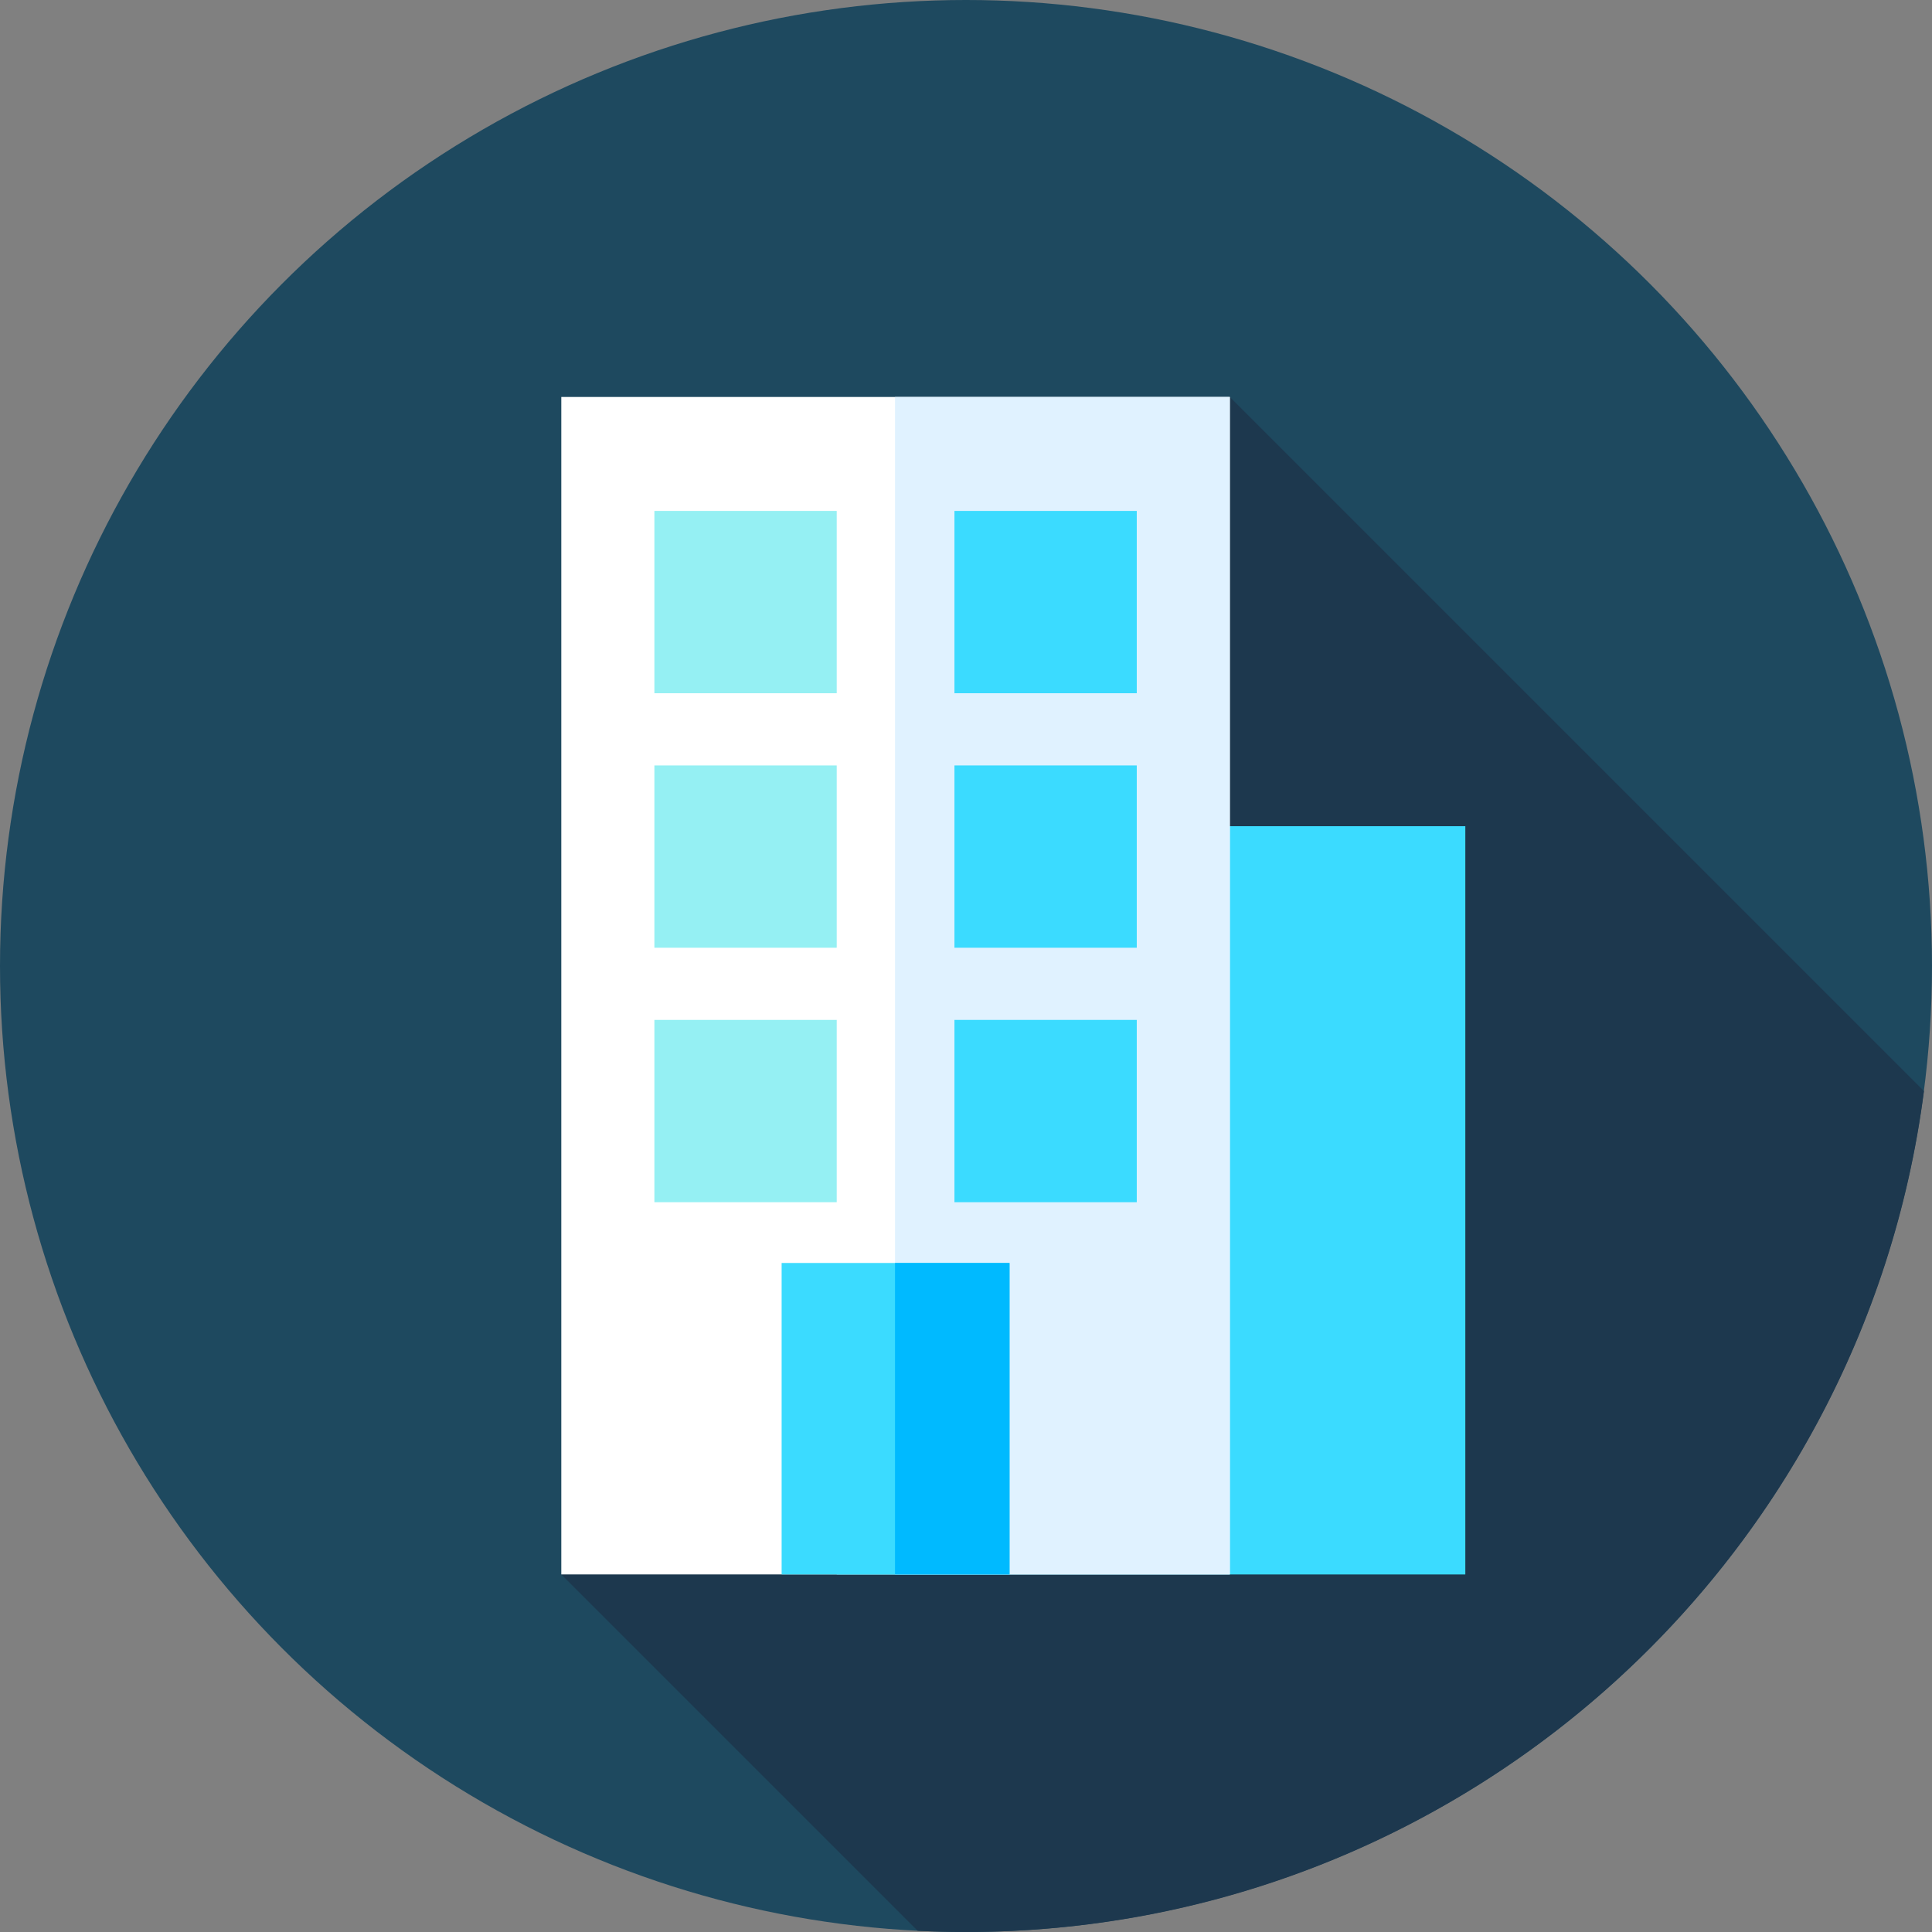
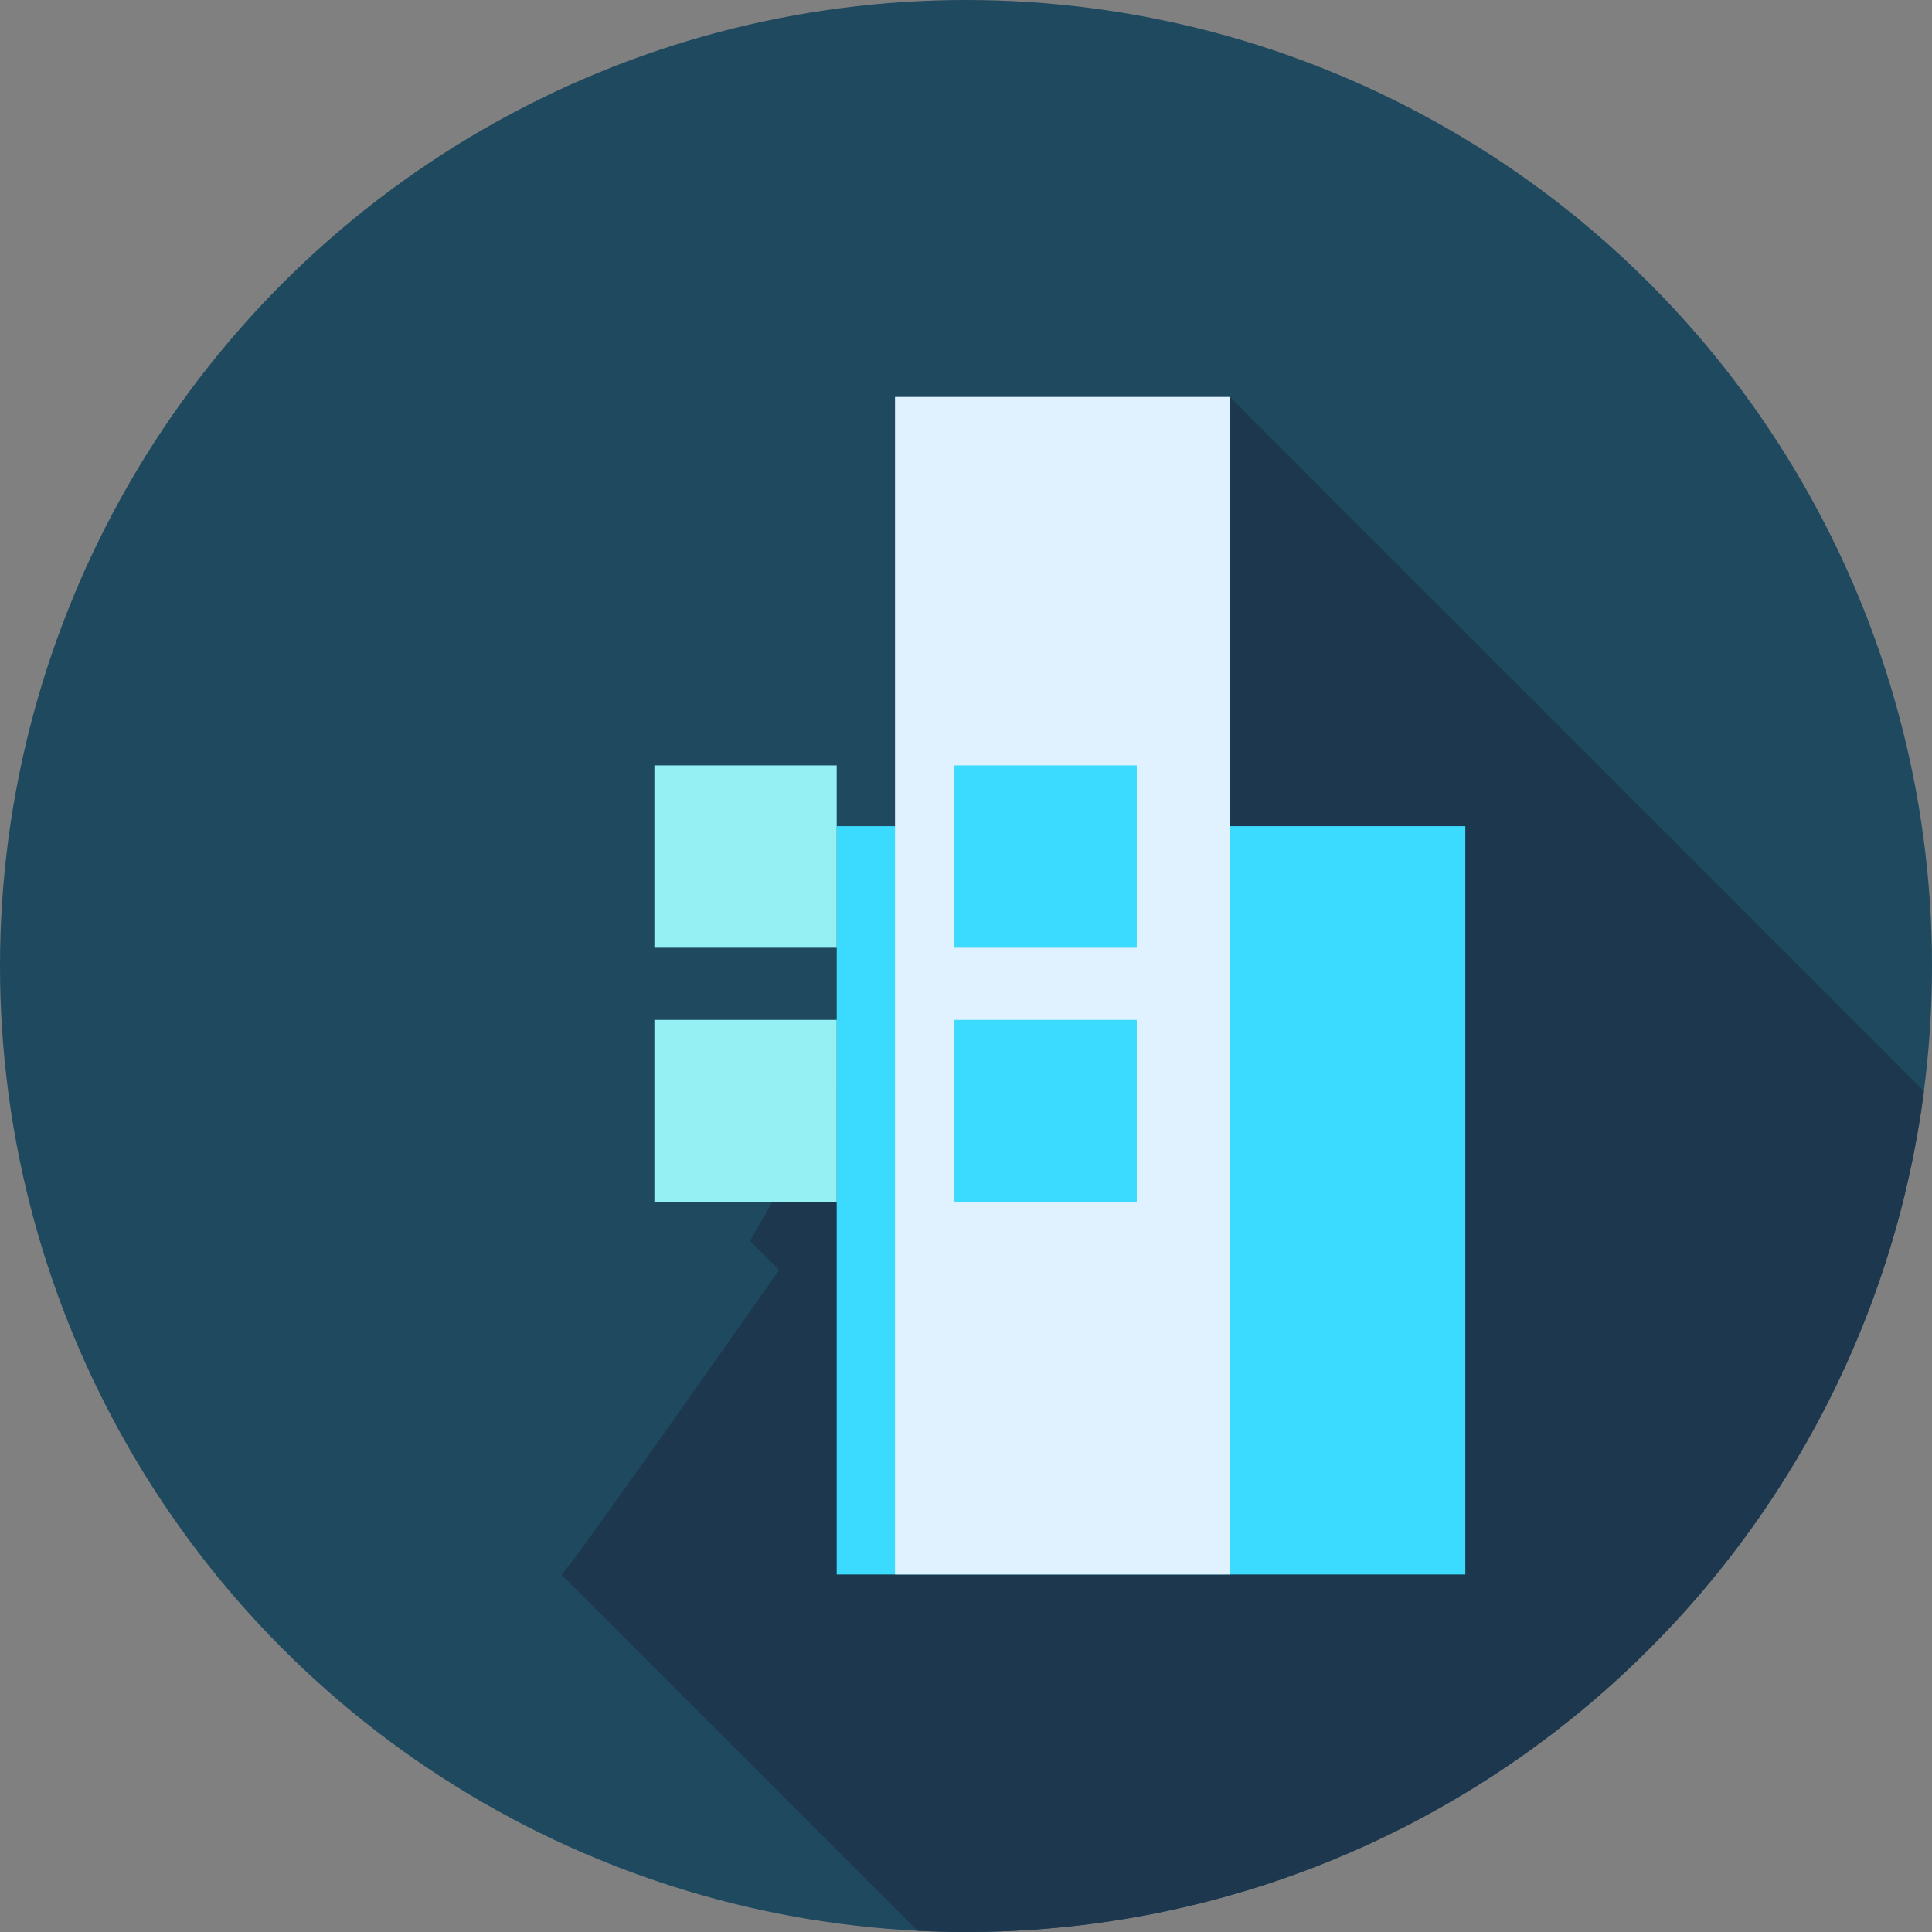
<svg xmlns="http://www.w3.org/2000/svg" width="1024" height="1024" version="1.1" id="Layer_1" x="0px" y="0px" viewBox="0 0 512.001 512.001" style="enable-background:new 0 0 512.001 512.001;" xml:space="preserve">
  <rect x="0" y="0" width="512.001" height="512.001" fill="#808080" stroke="none" />
  <circle style="fill:#1E495F;" cx="256" cy="256" r="256" />
  <path style="fill:#1D384E;" d="M509.867,289.156L325.915,105.203c-0.666,0.666-127.122,223.678-127.122,223.678l7.682,7.682 c-24.661,35.142-57.175,81.225-57.719,80.682l94.436,94.436c4.243,0.209,8.514,0.32,12.809,0.32 C386.149,512,493.607,414.877,509.867,289.156z" />
  <rect x="221.738" y="218.948" style="fill:#3BDBFF;" width="166.588" height="198.301" />
-   <rect x="148.752" y="105.2" style="fill:#FFFFFF;" width="177.162" height="312.038" />
  <rect x="237.192" y="105.2" style="fill:#E0F2FF;" width="88.722" height="312.038" />
-   <rect x="173.422" y="135.398" style="fill:#95F0F3;" width="48.316" height="48.316" />
-   <rect x="252.939" y="135.398" style="fill:#3BDBFF;" width="48.316" height="48.316" />
  <rect x="173.422" y="202.846" style="fill:#95F0F3;" width="48.316" height="48.316" />
  <rect x="252.939" y="202.846" style="fill:#3BDBFF;" width="48.316" height="48.316" />
  <rect x="173.422" y="270.284" style="fill:#95F0F3;" width="48.316" height="48.316" />
  <g>
    <rect x="252.939" y="270.284" style="fill:#3BDBFF;" width="48.316" height="48.316" />
-     <rect x="207.141" y="334.702" style="fill:#3BDBFF;" width="60.395" height="82.54" />
  </g>
-   <rect x="237.192" y="334.702" style="fill:#00BAFF;" width="30.344" height="82.54" />
</svg>